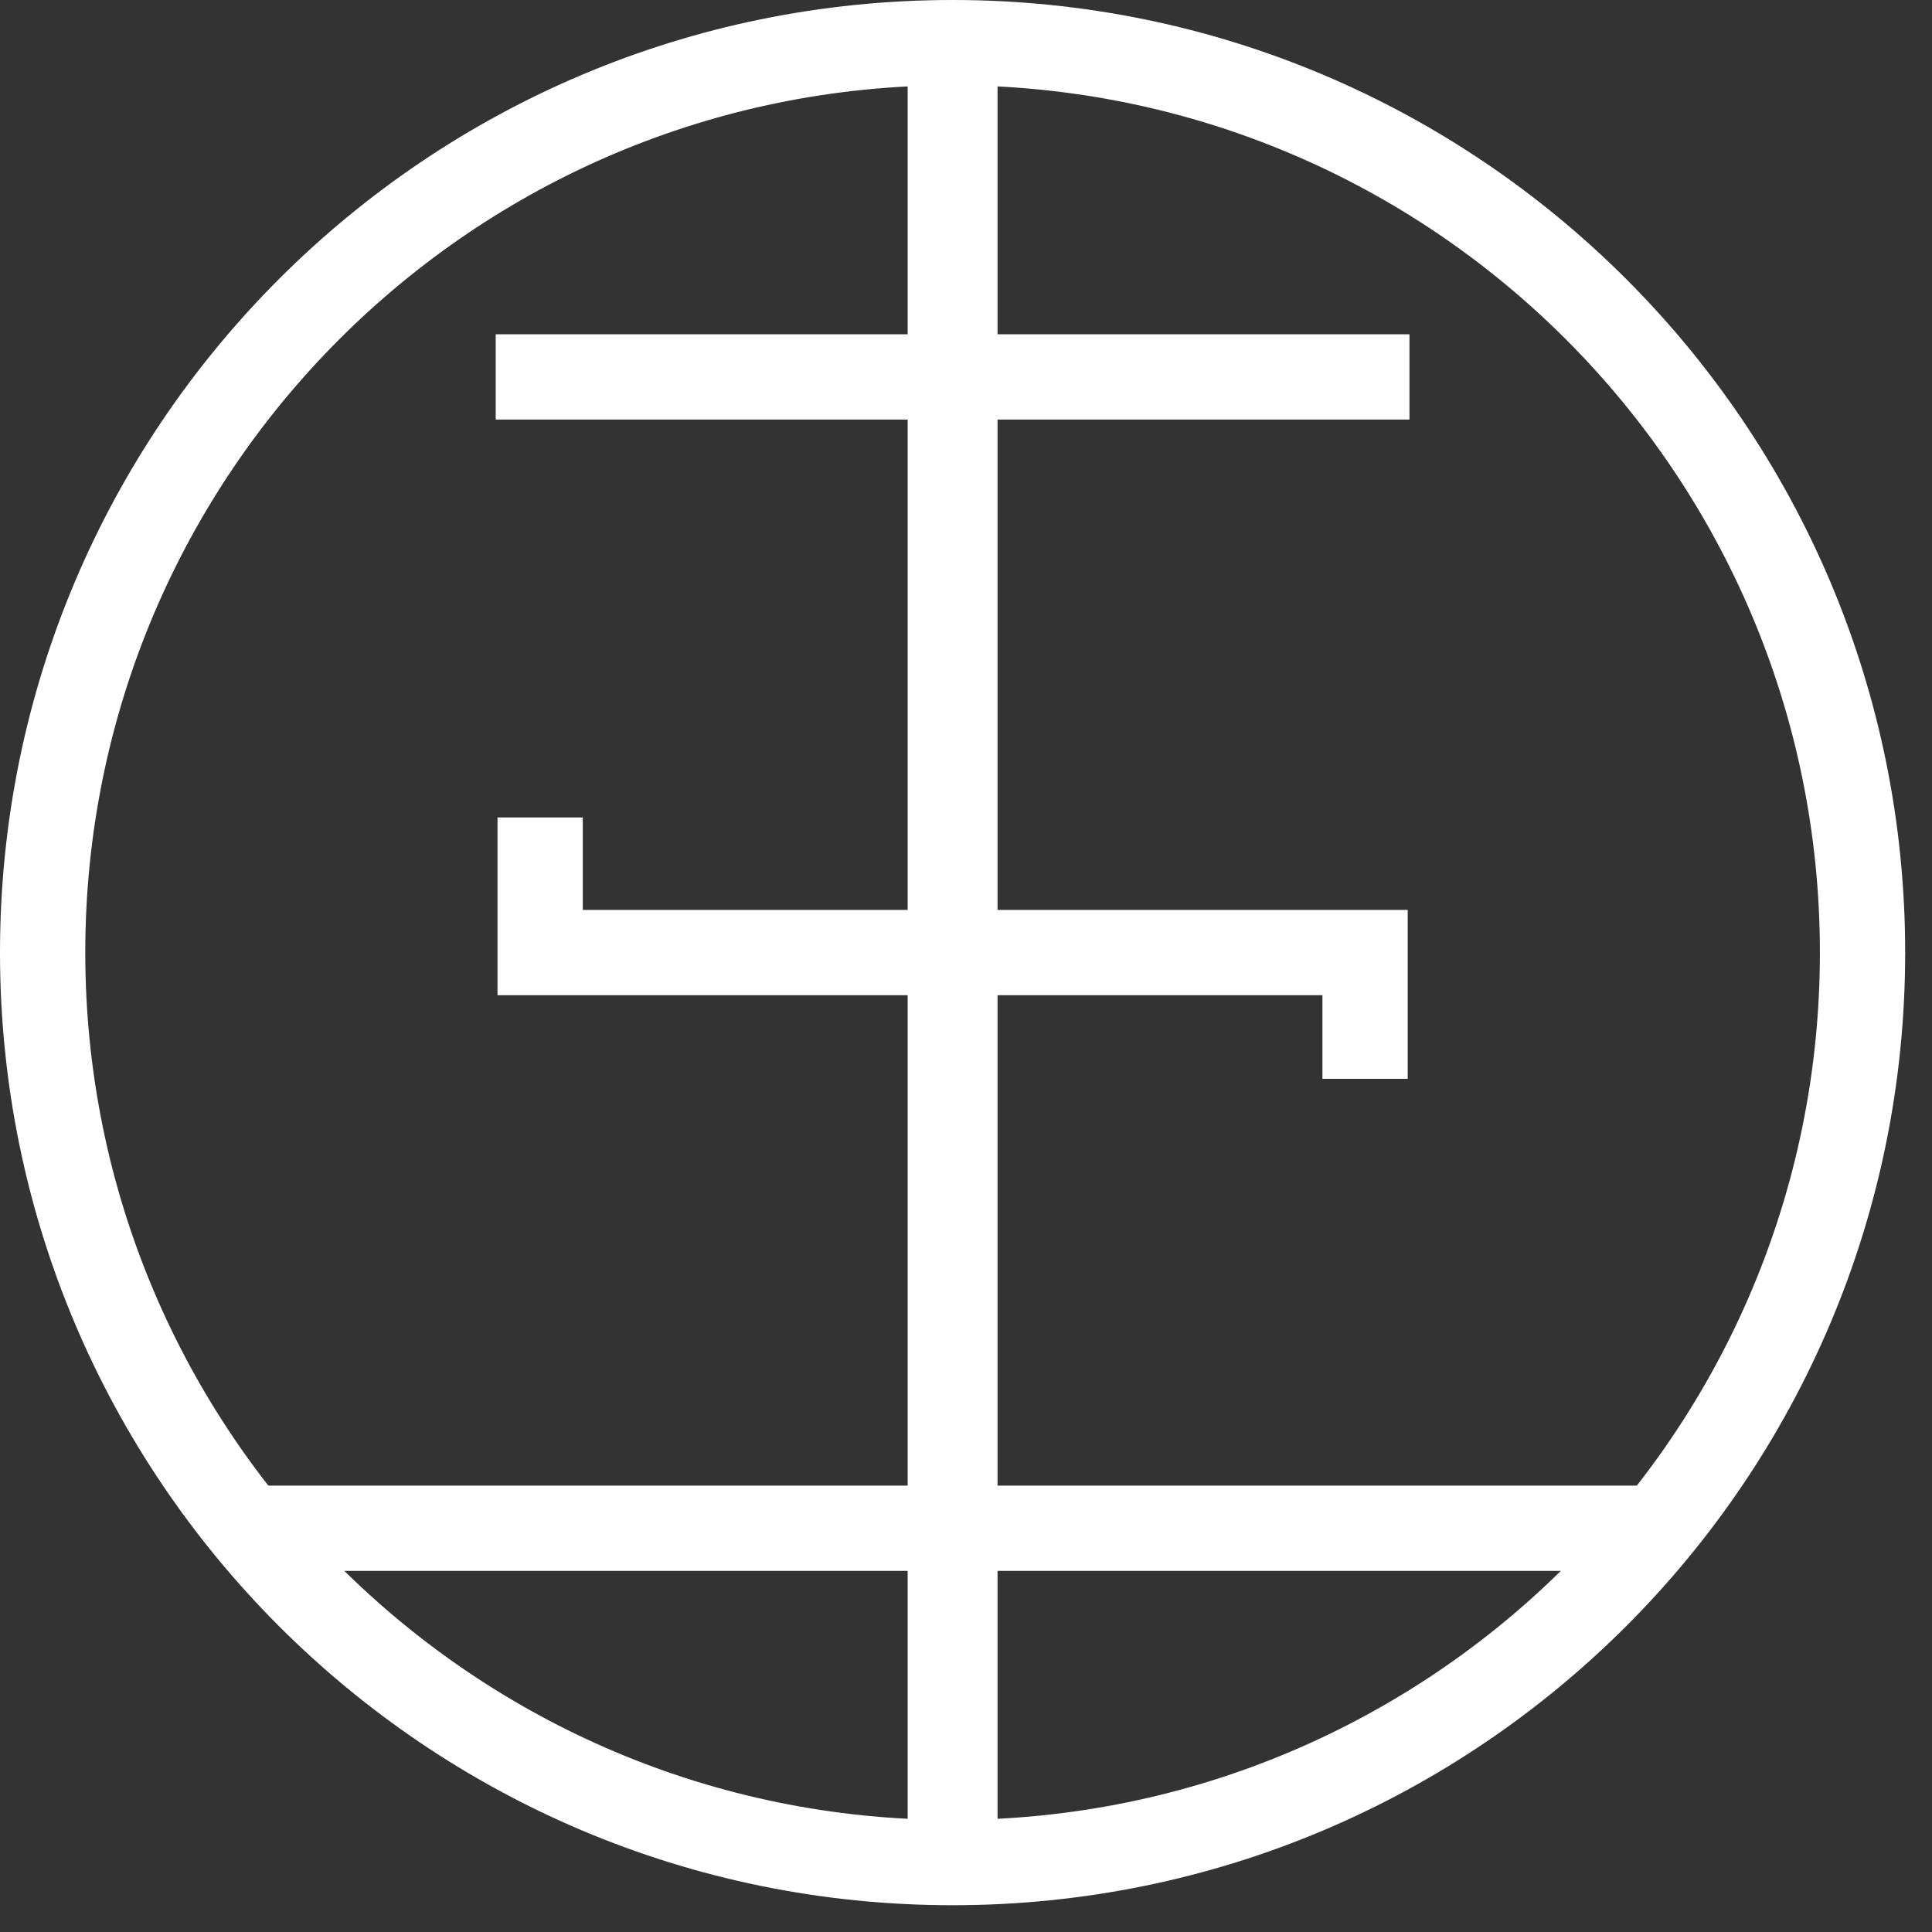
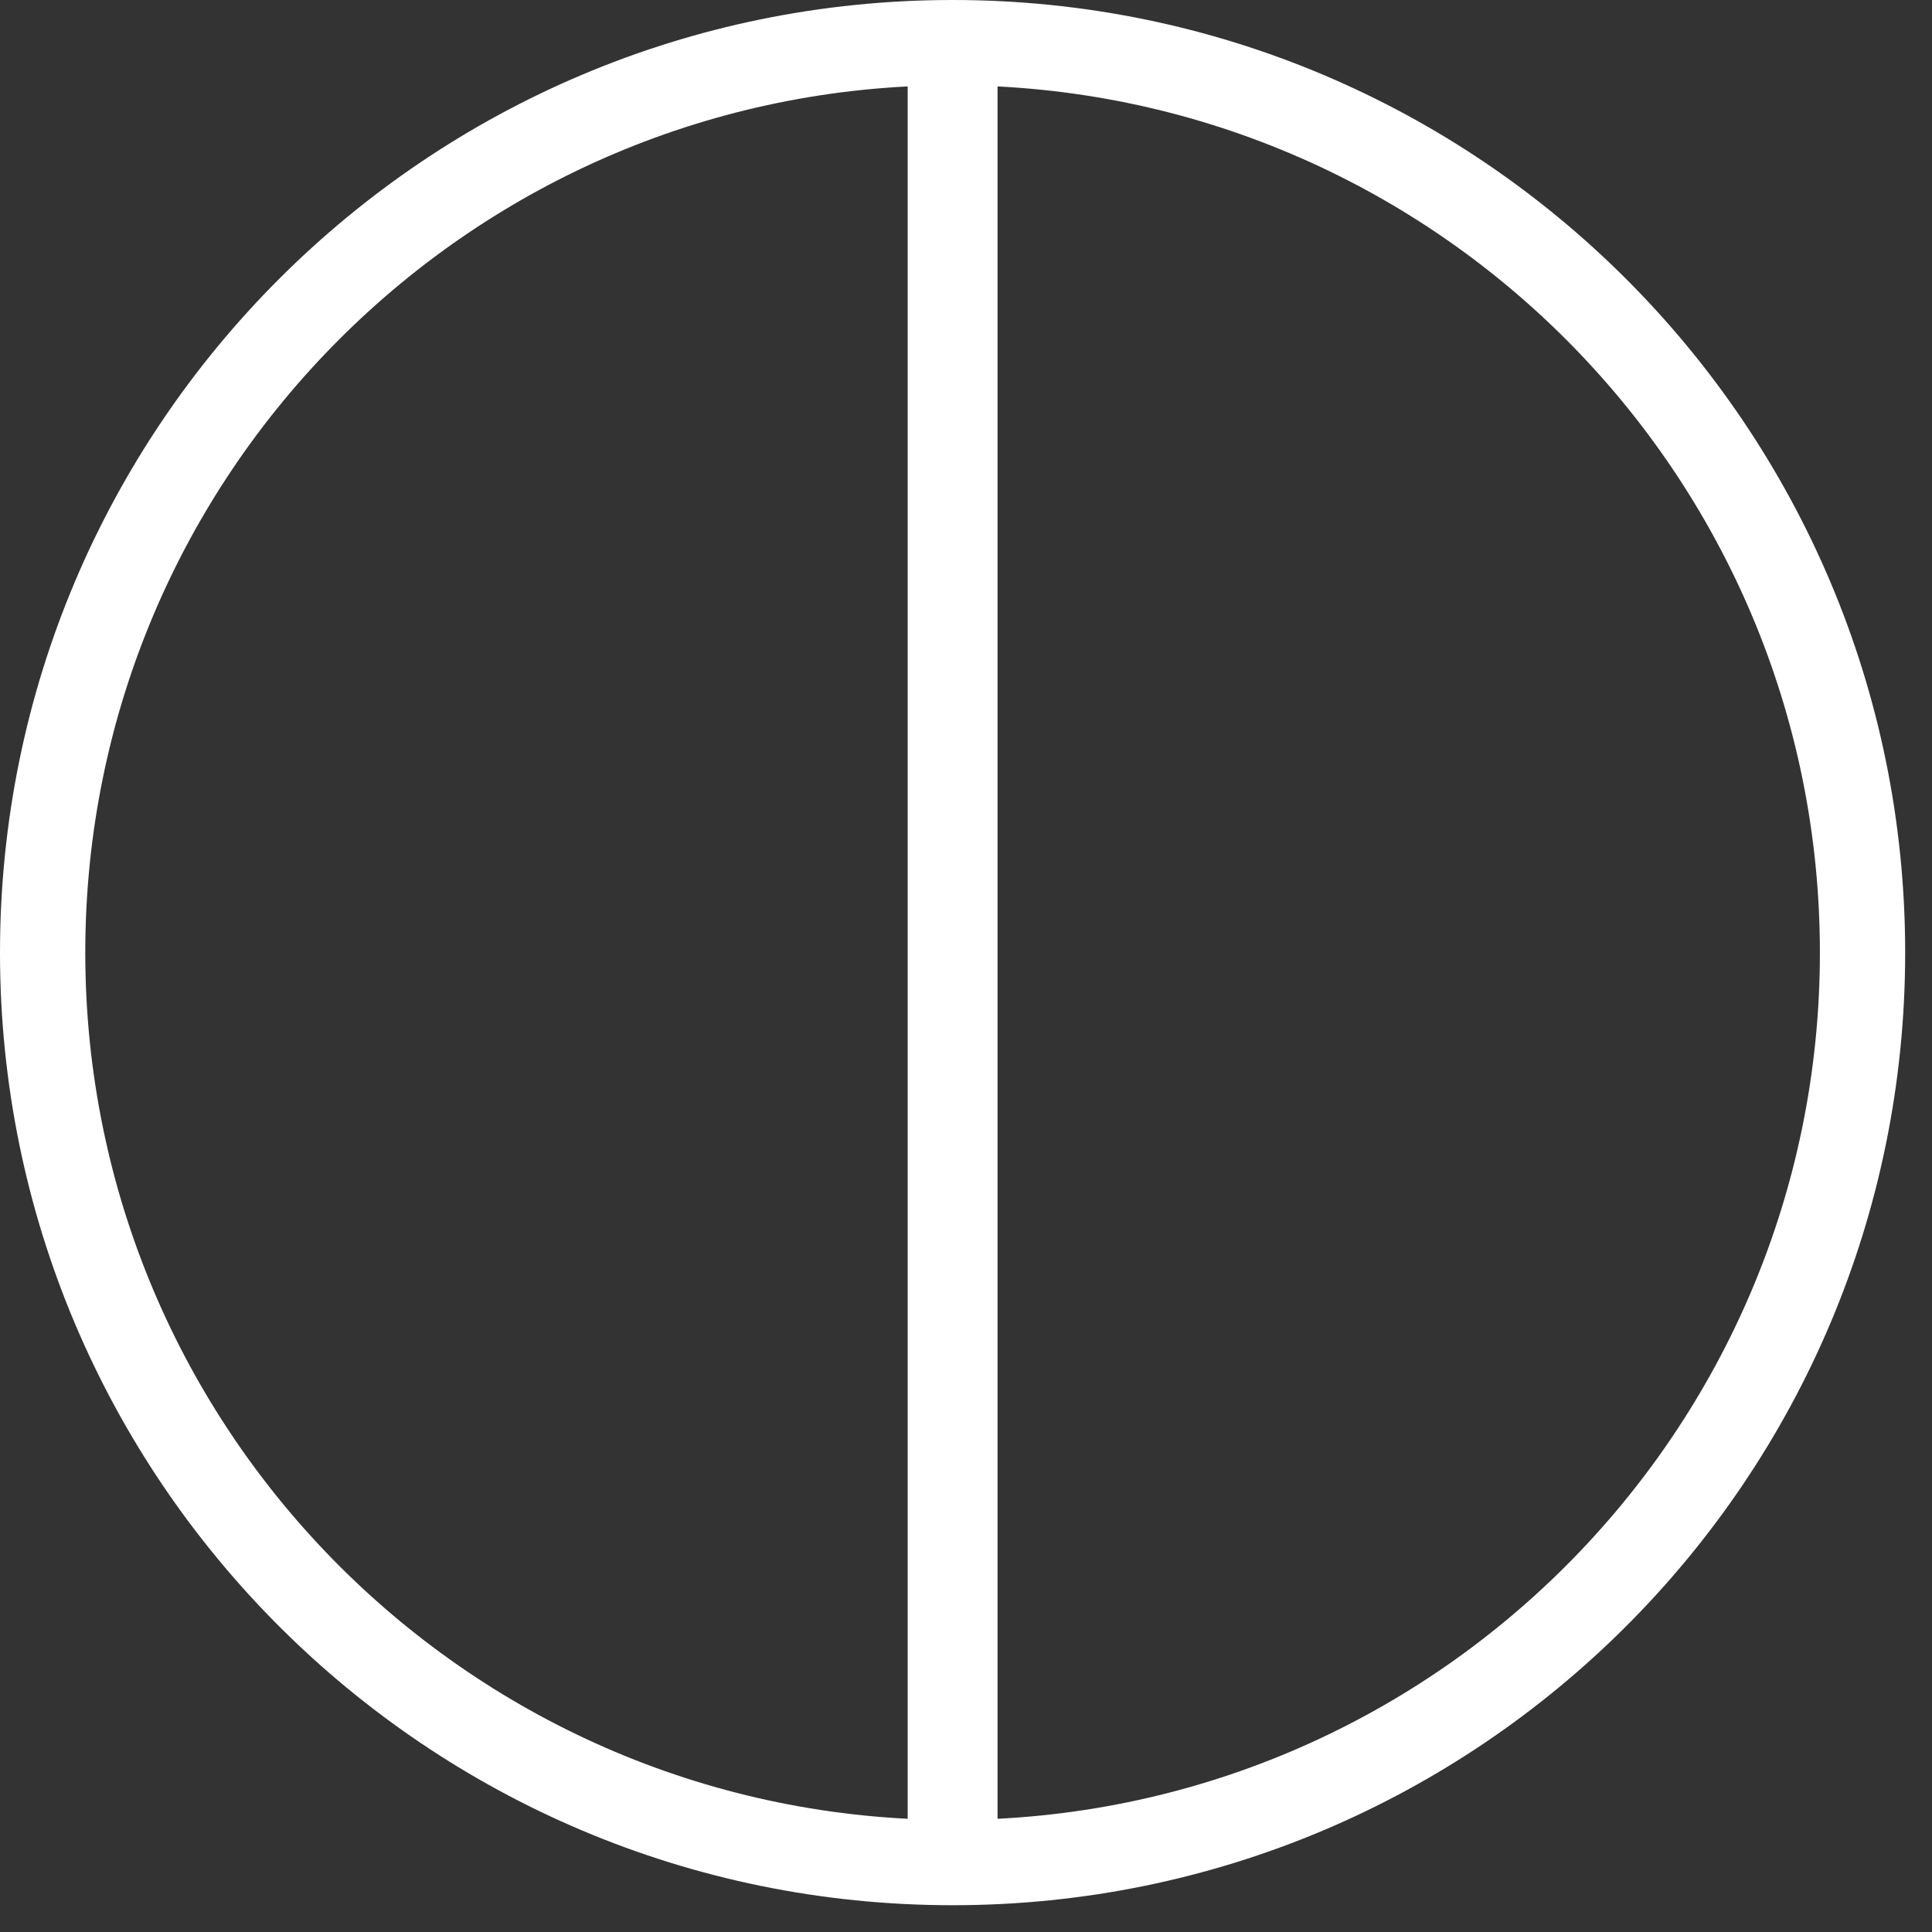
<svg xmlns="http://www.w3.org/2000/svg" width="43px" height="43px" viewBox="0 0 43 43" version="1.1">
  <rect x="0" y="0" width="43" height="43" fill="#333333" stroke="none" />
  <title>healers</title>
  <desc>Created with Sketch.</desc>
  <g id="Page-2" stroke="none" stroke-width="1" fill="none" fill-rule="evenodd">
    <g id="Apple-TV" transform="translate(-689, -445)" fill="#FFFFFF">
      <g id="healers" transform="translate(689, 445)">
        <path d="M1.898,21.202 C1.898,31.863 10.54,40.506 21.202,40.506 C31.863,40.506 40.505,31.863 40.505,21.202 C40.505,10.541 31.863,1.898 21.202,1.898 C10.54,1.898 1.898,10.54 1.898,21.202 Z M-0,21.202 C-0,9.492 9.492,-0 21.202,-0 C32.911,-0 42.403,9.492 42.403,21.202 C42.403,32.911 32.911,42.404 21.202,42.404 C9.492,42.404 -0,32.911 -0,21.202 Z" id="Stroke-1" fill-rule="nonzero" />
        <polygon id="Stroke-3" points="22.202 41.454 20.202 41.454 20.202 0.949 22.202 0.949" />
-         <polygon id="Stroke-5" points="36.886 33.065 36.886 34.963 5.516 34.963 5.516 33.065" />
-         <polygon id="Stroke-7" points="31.37 7.44 31.37 9.338 11.033 9.338 11.033 7.44" />
-         <polygon id="Stroke-9" points="11.073 22.15 11.073 18.194 12.971 18.194 12.971 20.252 31.331 20.252 31.331 24.011 29.433 24.011 29.433 22.15" />
      </g>
    </g>
  </g>
</svg>